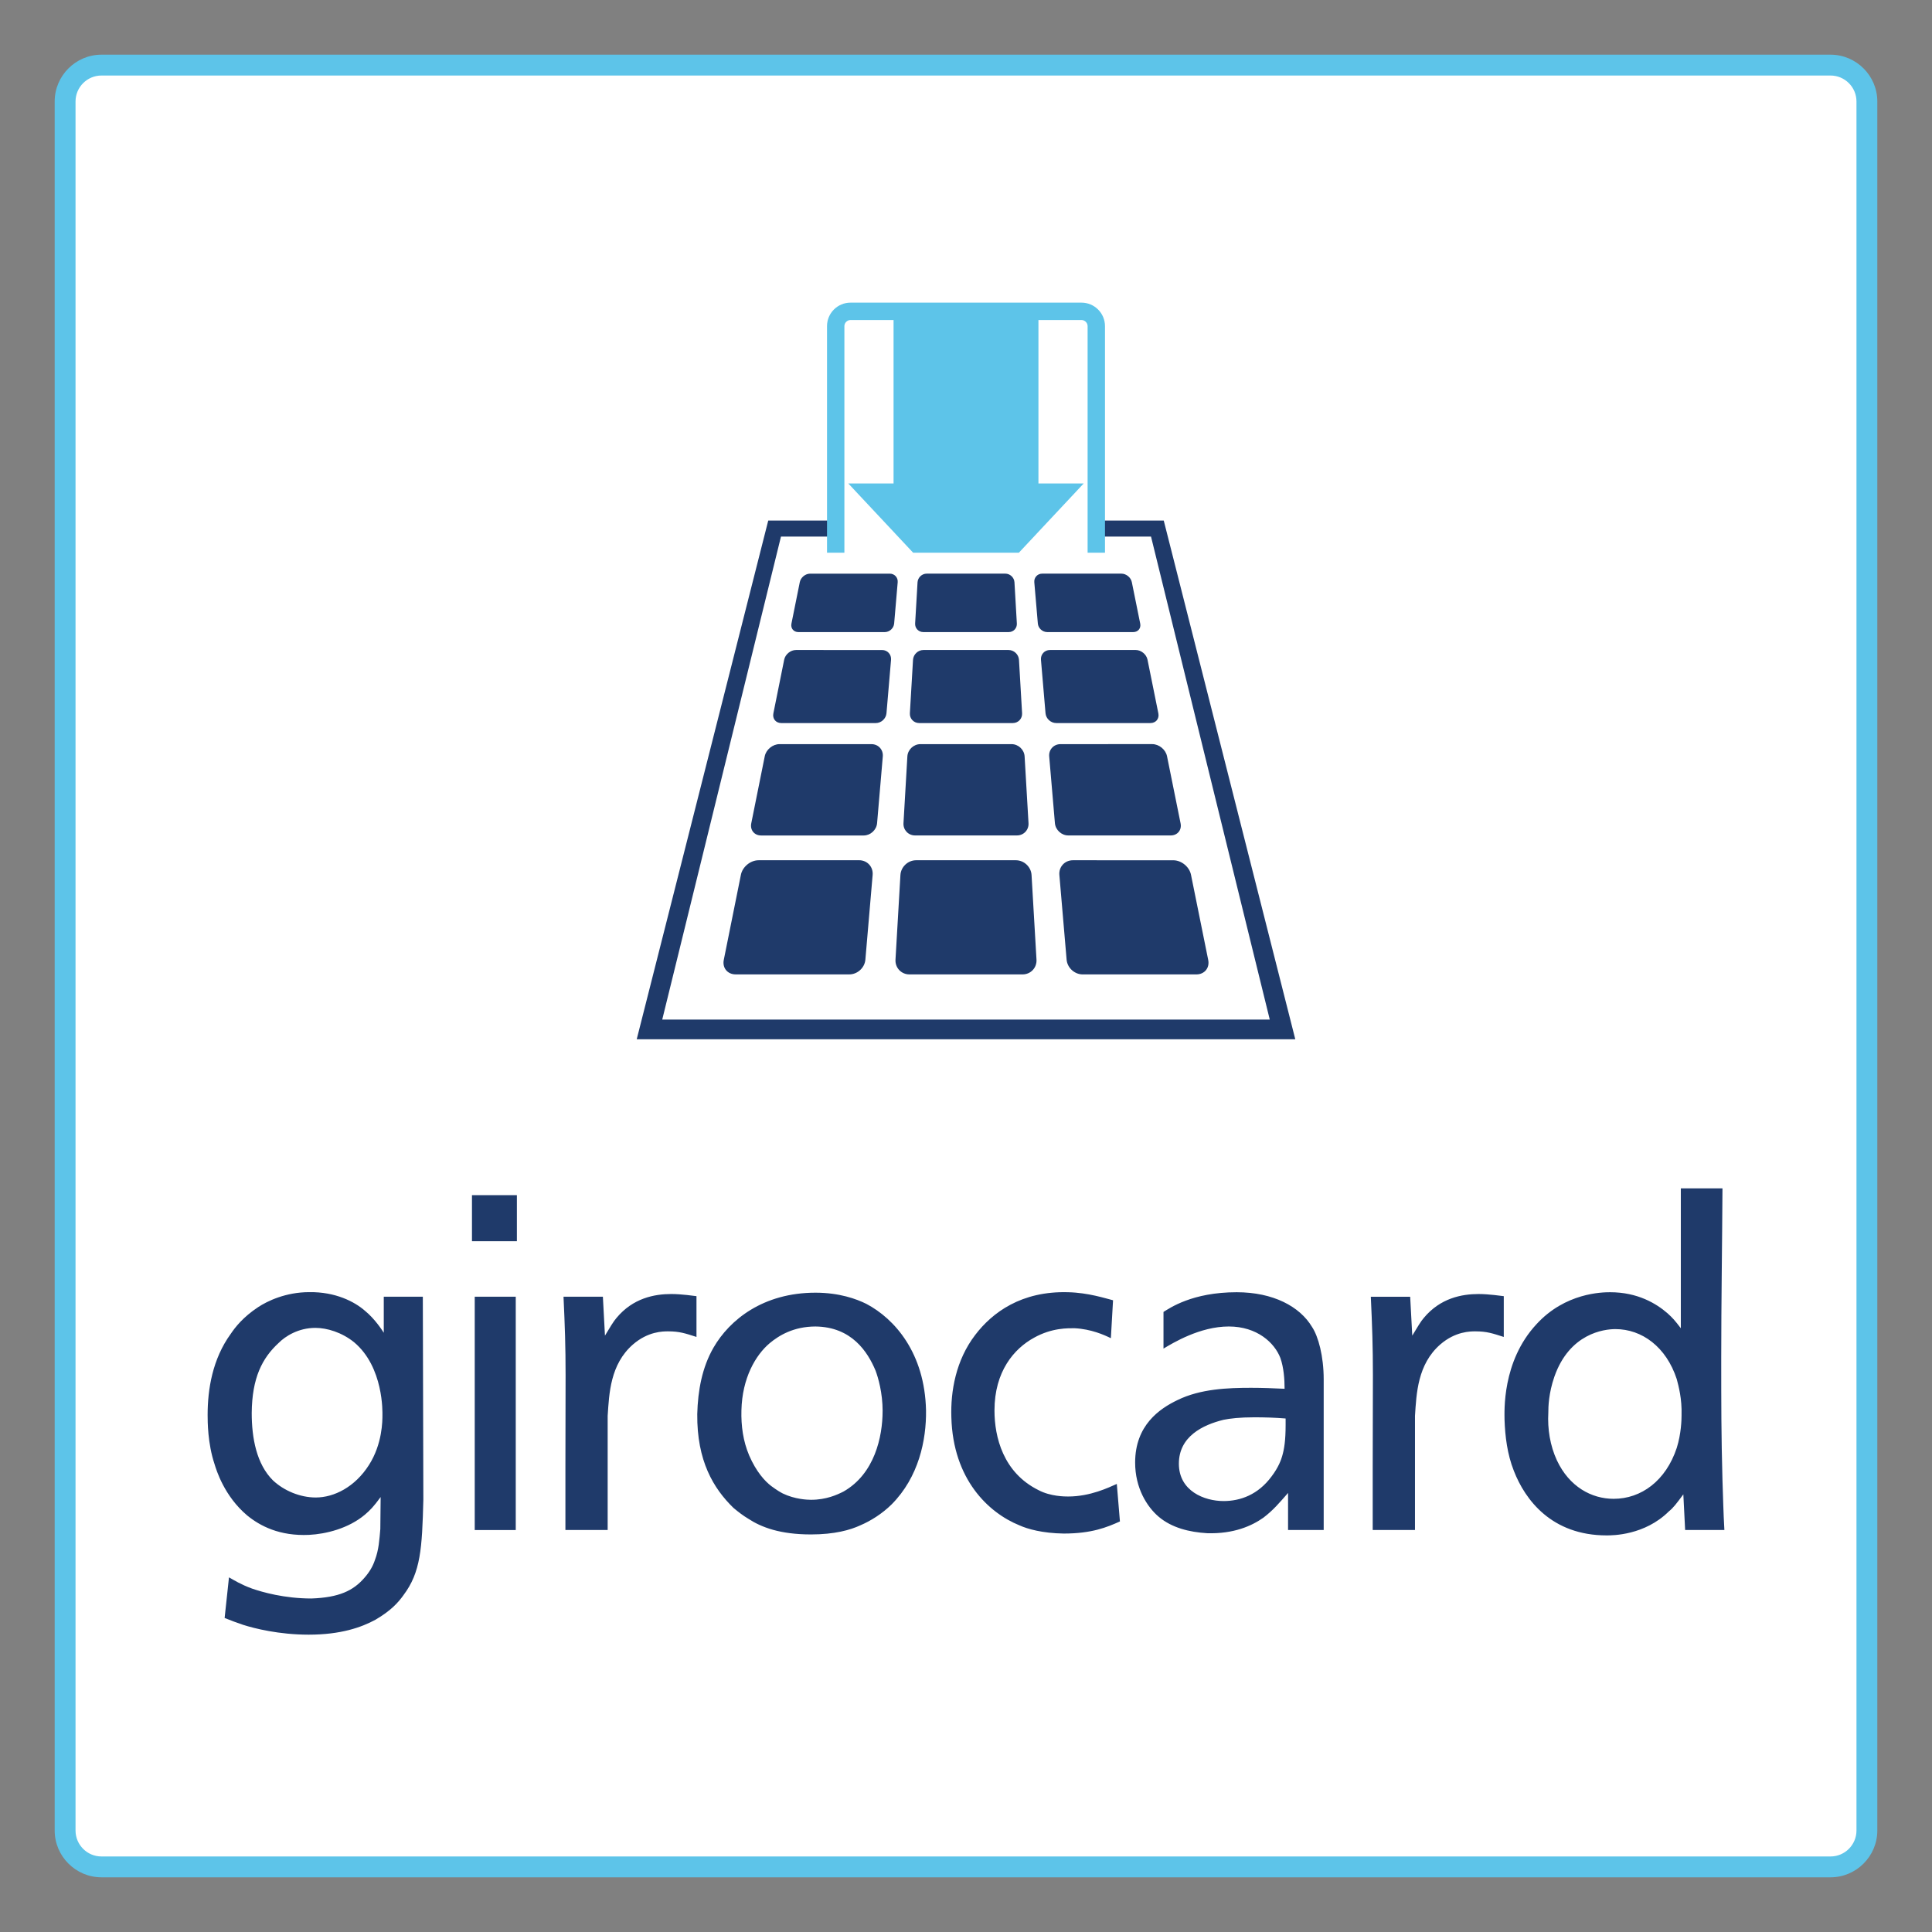
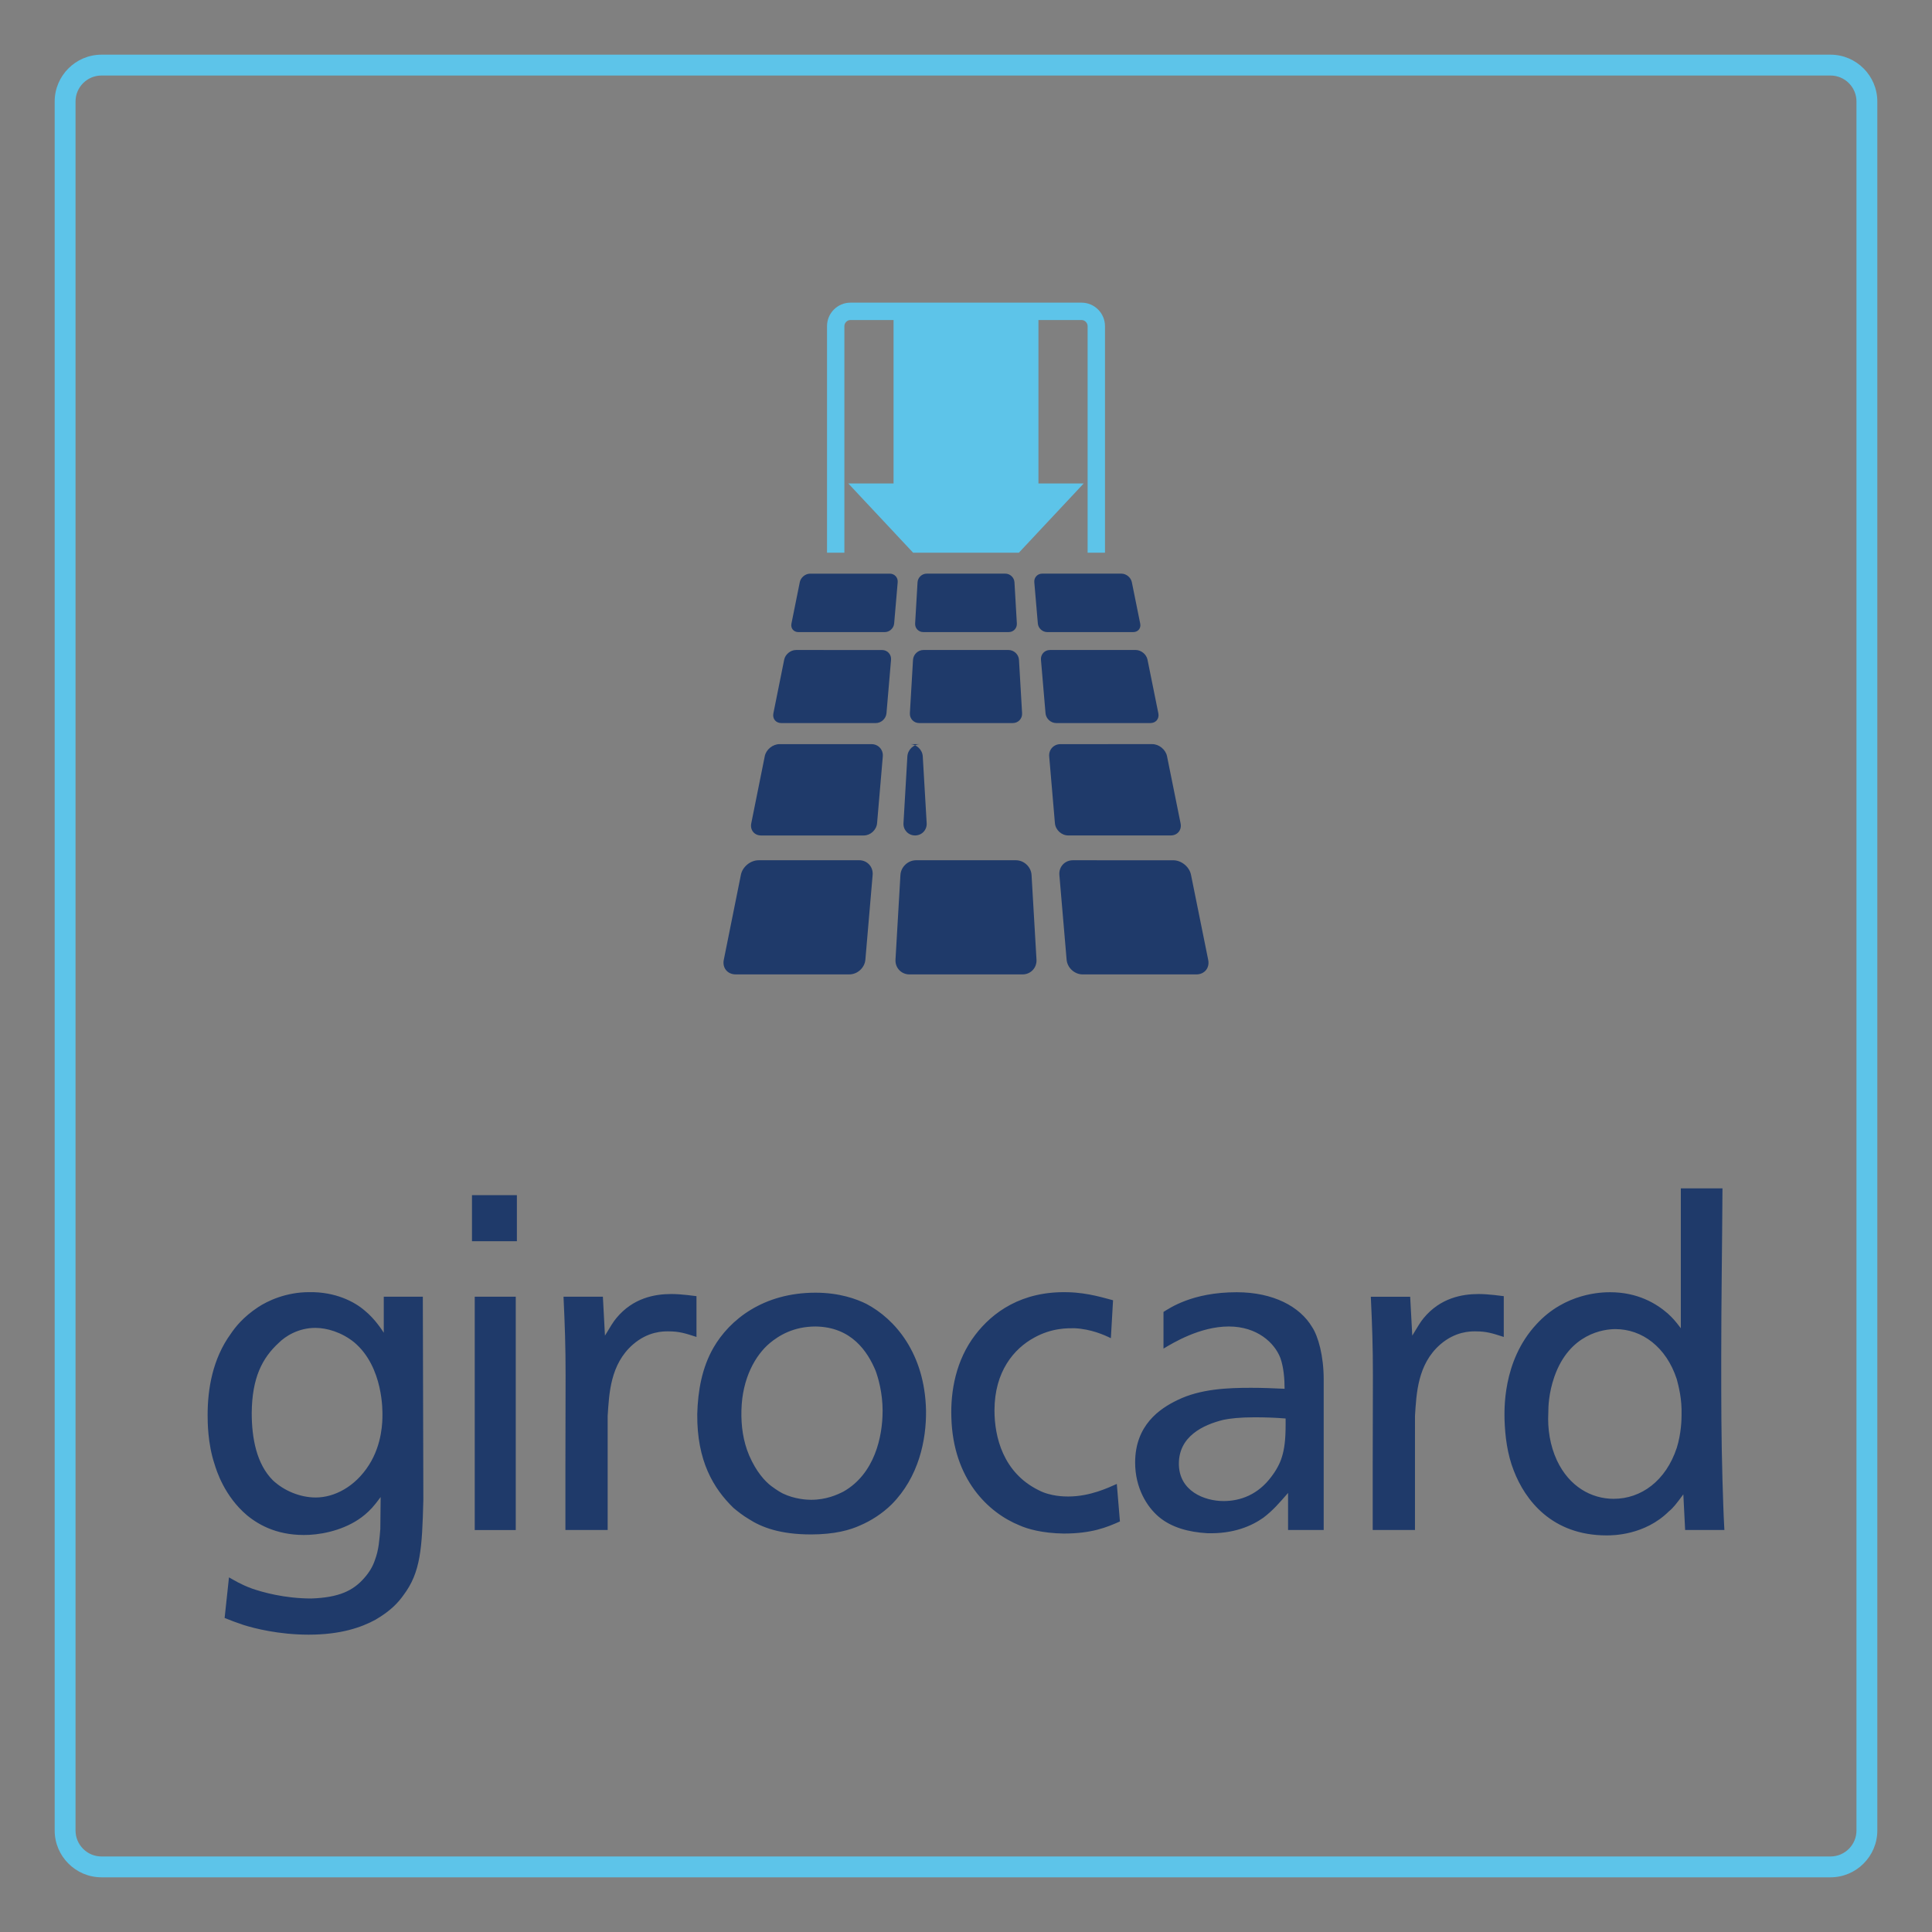
<svg xmlns="http://www.w3.org/2000/svg" id="svg671" version="1.1" width="768" height="768" viewBox="-5.31 -5.31 187.637 187.637">
  <rect x="-5.31" y="-5.31" width="187.637" height="187.637" fill="#808080" stroke="none" />
  <defs id="defs668" />
-   <path d="m 176.657,172.132 c 0,2.488 -2.037,4.525 -4.528,4.525 H 4.887 c -2.491,0 -4.528,-2.037 -4.528,-4.525 V 4.885 c 0,-2.489 2.037,-4.525 4.528,-4.525 h 167.243 c 2.491,0 4.528,2.036 4.528,4.525 z" style="fill:#ffffff;fill-opacity:1;fill-rule:nonzero;stroke:none;stroke-width:1.333" id="path330" />
  <path d="M 172.472,0 H 4.545 C 2.045,0 0,2.045 0,4.545 V 172.471 C 0,174.972 2.045,177.016 4.545,177.016 H 172.472 c 2.5,0 4.544,-2.044 4.544,-4.545 V 4.545 C 177.016,2.045 174.972,0 172.472,0 m 0,2.025 c 1.388,0 2.52,1.131 2.52,2.52 v 167.925 c 0,1.391 -1.132,2.521 -2.52,2.521 H 4.545 c -1.389,0 -2.519,-1.131 -2.519,-2.521 V 4.545 c 0,-1.389 1.129,-2.52 2.519,-2.52 H 172.472" style="fill:#5dc4e9;fill-opacity:1;fill-rule:nonzero;stroke:none;stroke-width:1.333" id="path334" />
  <path d="m 161.978,138.465 c -0.121,-4.38 -0.121,-7.493 -0.121,-11.895 0,-5.491 0.092,-10.984 0.121,-16.468 h -4.045 v 13.587 c -0.587,-0.772 -0.8,-1.001 -1.28,-1.441 -1.1,-0.96 -2.916,-2.056 -5.583,-2.056 -0.781,0 -4.359,0.048 -7.155,3.105 -3.384,3.633 -3.103,8.549 -3.103,9.283 0.053,1.579 0.259,3.337 0.908,4.968 1.088,2.803 3.665,6.261 9.007,6.261 0.576,0 3.692,0 6.047,-2.335 0.432,-0.348 0.724,-0.736 1.403,-1.652 l 0.175,3.46 h 3.812 c -0.104,-1.808 -0.121,-3.027 -0.185,-4.817 m -3.975,-6.317 c 0,0.405 -0.029,1.769 -0.465,3.159 -1.059,3.201 -3.455,4.949 -6.128,4.949 -2.157,0 -4.313,-1.179 -5.511,-3.732 -0.664,-1.427 -0.924,-3.061 -0.836,-4.637 0,-0.567 0.031,-1.885 0.589,-3.493 1.475,-4.209 4.82,-4.621 5.929,-4.621 2.573,0 4.936,1.728 5.956,4.859 0.172,0.667 0.517,1.888 0.465,3.517 m -20.013,-8.157 c 1.1,0 1.656,0.195 2.748,0.543 v -3.961 c -0.205,-0.019 -1.427,-0.208 -2.445,-0.208 -1.643,0 -3.725,0.397 -5.325,2.324 -0.272,0.307 -0.639,0.919 -1.117,1.717 l -0.203,-3.777 h -3.823 c 0.133,2.84 0.203,4.82 0.203,7.619 0,3.281 -0.019,5.597 -0.019,8.848 v 6.188 h 4.105 V 132.192 c 0.143,-2.148 0.243,-4.993 2.453,-6.925 1.472,-1.276 2.919,-1.276 3.423,-1.276 m -18.203,19.292 h 3.461 V 128.656 c 0,-2.264 -0.525,-4.179 -1.133,-5.093 -1.181,-1.979 -3.764,-3.371 -7.321,-3.371 -4.32,0 -6.508,1.548 -7.105,1.913 v 3.561 c 0.911,-0.541 3.527,-2.147 6.341,-2.147 2.751,0 4.444,1.581 5.012,3.061 0.325,0.928 0.408,2.044 0.408,2.989 -1.048,-0.052 -2.165,-0.095 -3.253,-0.095 -2.236,0 -4.911,0.095 -7.147,1.191 -1.737,0.832 -4.115,2.44 -4.115,6.071 0,2.483 1.159,4.304 2.287,5.26 1.271,1.077 2.976,1.496 4.708,1.6 2.583,0.077 4.337,-0.713 5.457,-1.505 0.964,-0.733 1.553,-1.439 2.4,-2.407 z m -0.237,-10.207 c 0,1.496 -0.133,2.367 -0.344,3.061 -0.084,0.303 -0.343,1.056 -1.015,1.937 -1.315,1.788 -3.043,2.399 -4.665,2.399 -1.864,0 -4.343,-0.969 -4.343,-3.629 0,-2.641 2.316,-3.768 4.343,-4.264 0.611,-0.125 1.575,-0.241 2.979,-0.241 1.015,0 2.031,0.031 3.045,0.116 z m -21.548,10.553 c 2.717,0 4.187,-0.607 5.456,-1.176 l -0.303,-3.643 c -0.784,0.345 -2.572,1.221 -4.725,1.221 -0.307,0 -1.709,0 -2.875,-0.617 -3.437,-1.699 -4.281,-5.161 -4.281,-7.739 0,-3.808 1.911,-6.009 3.84,-7.064 1.749,-0.979 3.316,-0.923 3.944,-0.923 1.607,0.08 2.876,0.651 3.52,0.968 l 0.211,-3.684 c -0.721,-0.179 -2.407,-0.737 -4.359,-0.781 -4.535,-0.135 -7.368,1.969 -9.027,4.148 -1.892,2.471 -2.399,5.485 -2.317,7.999 0.161,6.023 3.597,9.271 6.609,10.492 0.8,0.361 2.232,0.767 4.307,0.799 m -16.709,-2.84 c 2.62,-2.64 3.373,-6.229 3.333,-9.128 -0.123,-5.565 -3.037,-8.887 -5.797,-10.34 -0.961,-0.475 -2.617,-1.085 -4.936,-1.085 -5.083,0 -8.347,2.633 -9.909,5.34 -1.111,1.933 -1.516,4.165 -1.576,6.447 -0.043,4.549 1.576,7.228 3.515,9.113 0.469,0.392 0.935,0.752 1.444,1.055 1.269,0.832 3.091,1.524 6.088,1.524 2.297,0 3.812,-0.432 4.788,-0.884 1.017,-0.433 2.125,-1.127 3.051,-2.041 m -0.885,-9.051 c 0,2.475 -0.771,6.103 -3.812,7.819 -0.609,0.305 -1.655,0.793 -3.141,0.793 -0.335,0 -1.565,-0.044 -2.744,-0.615 -0.253,-0.136 -0.507,-0.273 -1.109,-0.715 -0.619,-0.464 -1.472,-1.4 -2.152,-2.977 -0.592,-1.389 -0.792,-2.884 -0.753,-4.383 0.073,-3.14 1.381,-5.373 2.747,-6.521 0.895,-0.748 2.325,-1.62 4.451,-1.62 3.507,0.043 5.061,2.451 5.831,4.292 0.248,0.664 0.684,2.139 0.684,3.927 M 40.528,115.236 h 4.363 v -4.472 h -4.363 z m -6.665,34.392 c 1.688,-2.229 1.821,-4.543 1.943,-9.291 L 35.755,120.628 h -3.793 v 3.5 c -0.131,-0.209 -0.863,-1.353 -1.829,-2.135 -1.005,-0.883 -2.873,-1.851 -5.419,-1.809 -2.275,0 -4.067,0.871 -4.949,1.452 -1.472,0.971 -2.244,1.971 -2.664,2.596 -1.776,2.445 -2.247,5.381 -2.247,7.875 0,0.624 0,2.768 0.672,4.777 0.173,0.569 0.935,3.104 3.173,4.989 1.24,1.011 3.137,2.02 6.015,1.883 1.607,-0.081 3.811,-0.608 5.419,-1.965 0.511,-0.441 0.813,-0.739 1.525,-1.708 l -0.032,3.109 c -0.089,1.009 -0.143,2.019 -0.527,3.016 -0.203,0.621 -0.551,1.191 -1.017,1.719 -1.088,1.26 -2.48,1.915 -5.152,2.009 -2.624,0 -4.779,-0.621 -5.765,-0.963 -1.088,-0.396 -1.769,-0.828 -2.237,-1.089 l -0.423,3.945 c 0.637,0.257 1.108,0.431 1.788,0.663 1.088,0.347 3.475,0.957 6.38,0.957 3.133,0 5.125,-0.716 6.479,-1.449 1.496,-0.875 2.204,-1.664 2.712,-2.372 m -2.032,-17.521 c 0,0.568 0,2.815 -1.309,4.864 -1.356,2.136 -3.389,3.156 -5.167,3.156 -1.524,0 -3.089,-0.66 -4.156,-1.661 -1.597,-1.581 -2.063,-4.117 -2.063,-6.54 0.028,-3.42 1.015,-5.344 2.631,-6.824 0.621,-0.624 1.889,-1.448 3.549,-1.448 1.136,0 2.572,0.436 3.759,1.392 2.887,2.412 2.756,6.841 2.756,7.061 m 12.948,-11.479 h -3.984 v 22.659 h 3.984 z m 14.805,3.363 c 1.1,0 1.655,0.195 2.747,0.543 v -3.961 c -0.204,-0.019 -1.425,-0.208 -2.445,-0.208 -1.641,0 -3.724,0.397 -5.324,2.324 -0.273,0.307 -0.639,0.919 -1.119,1.717 L 53.242,120.628 H 49.419 c 0.133,2.84 0.201,4.82 0.201,7.619 0,3.281 -0.017,5.597 -0.017,8.848 v 6.188 h 4.104 V 132.192 c 0.144,-2.148 0.243,-4.993 2.455,-6.925 1.471,-1.276 2.917,-1.276 3.423,-1.276" style="fill:#1f3a6a;fill-opacity:1;fill-rule:nonzero;stroke:none;stroke-width:1.333" id="path346" />
-   <path d="m 107.714,45.248 h -5.809 v 1.555 h 4.573 l 11.532,46.907 H 59.007 L 70.539,46.803 h 4.573 V 45.248 H 69.302 L 56.529,95.623 h 63.96 z" style="fill:#1f3a6a;fill-opacity:1;fill-rule:nonzero;stroke:none;stroke-width:1.333" id="path350" />
  <path d="M 99.727,24.083 H 77.29 c -1.257,0 -2.279,1.023 -2.279,2.279 v 22.008 h 1.687 v -22.008 c 0,-0.32 0.271,-0.591 0.592,-0.591 h 4.183 v 15.873 h -4.396 l 6.297,6.725 h 10.269 l 6.297,-6.725 h -4.396 V 25.771 h 4.183 c 0.321,0 0.592,0.271 0.592,0.591 v 22.008 h 1.688 v -22.008 c 0,-1.256 -1.023,-2.279 -2.28,-2.279" style="fill:#5dc4e9;fill-opacity:1;fill-rule:nonzero;stroke:none;stroke-width:1.333" id="path354" />
-   <path id="path358" d="m 84.689,50.402 c -0.461,0 -0.86,0.378 -0.887,0.838 l -0.234,4.002 c -0.027,0.46 0.329,0.836 0.789,0.836 h 8.303 c 0.46,0 0.814,-0.376 0.787,-0.836 l -0.232,-4.002 c -0.027,-0.46 -0.425,-0.838 -0.887,-0.838 z m 11.219,0 c -0.46,0 -0.804,0.376 -0.766,0.836 l 0.344,4.008 c 0.039,0.459 0.448,0.832 0.908,0.832 h 8.363 c 0.46,0 0.763,-0.37 0.672,-0.82 l -0.816,-4.033 c -0.092,-0.451 -0.544,-0.822 -1.004,-0.822 z m -22.539,0.002 c -0.46,0 -0.911,0.368 -1.002,0.82 l -0.812,4.033 c -0.091,0.452 0.212,0.822 0.672,0.822 h 8.396 c 0.46,0 0.87,-0.377 0.908,-0.836 l 0.344,-4.006 c 0.039,-0.459 -0.308,-0.834 -0.768,-0.834 z M 71.996,57.818 c -0.527,0 -1.041,0.423 -1.145,0.938 l -1.051,5.221 c -0.104,0.516 0.241,0.938 0.768,0.938 h 9.178 c 0.527,0 0.994,-0.429 1.039,-0.953 l 0.443,-5.189 c 0.045,-0.524 -0.348,-0.953 -0.875,-0.953 z m 12.379,0 c -0.525,0 -0.981,0.43 -1.012,0.955 l -0.305,5.186 c -0.031,0.525 0.377,0.955 0.902,0.955 h 9.094 c 0.527,0 0.934,-0.43 0.902,-0.955 L 93.654,58.773 C 93.623,58.248 93.167,57.818 92.64,57.818 Z m 12.287,0 c -0.525,0 -0.918,0.43 -0.873,0.955 l 0.443,5.188 c 0.044,0.525 0.512,0.953 1.039,0.953 h 9.152 c 0.525,0 0.872,-0.421 0.768,-0.938 l -1.055,-5.221 c -0.104,-0.516 -0.621,-0.938 -1.146,-0.938 z m -26.266,9.143 c -0.657,0 -1.302,0.528 -1.432,1.172 l -1.312,6.525 c -0.129,0.644 0.3,1.174 0.959,1.174 h 9.963 c 0.657,0 1.241,-0.537 1.299,-1.193 l 0.555,-6.486 c 0.056,-0.656 -0.438,-1.191 -1.096,-1.191 z m 13.684,0 c -0.659,0 -1.228,0.537 -1.266,1.193 l -0.377,6.482 c -0.04,0.657 0.468,1.193 1.125,1.193 h 9.891 c 0.659,0 1.166,-0.536 1.127,-1.193 l -0.379,-6.482 c -0.037,-0.656 -0.607,-1.193 -1.266,-1.193 z m 13.605,0 c -0.659,0 -1.152,0.535 -1.096,1.191 l 0.555,6.486 c 0.057,0.656 0.641,1.191 1.299,1.191 h 9.947 c 0.657,0 1.09,-0.528 0.959,-1.172 l -1.318,-6.525 c -0.131,-0.645 -0.776,-1.172 -1.434,-1.172 z m -29.318,11.277 c -0.789,0 -1.563,0.633 -1.719,1.406 l -1.664,8.273 c -0.156,0.775 0.363,1.406 1.152,1.406 h 11.043 c 0.789,0 1.49,-0.643 1.557,-1.43 l 0.705,-8.227 c 0.068,-0.788 -0.523,-1.43 -1.312,-1.43 z m 15.293,0 c -0.788,0 -1.473,0.644 -1.52,1.432 l -0.479,8.223 c -0.047,0.787 0.562,1.432 1.35,1.432 h 10.992 c 0.789,0 1.397,-0.645 1.352,-1.432 l -0.48,-8.223 c -0.047,-0.788 -0.73,-1.432 -1.52,-1.432 z m 15.229,0 c -0.789,0 -1.381,0.643 -1.312,1.43 l 0.703,8.227 c 0.068,0.787 0.769,1.43 1.559,1.43 h 11.043 c 0.789,0 1.308,-0.632 1.15,-1.406 l -1.672,-8.273 c -0.157,-0.773 -0.931,-1.406 -1.721,-1.406 z" style="fill:#1f3a6a;fill-opacity:1;fill-rule:nonzero;stroke:none;stroke-width:1.333" />
+   <path id="path358" d="m 84.689,50.402 c -0.461,0 -0.86,0.378 -0.887,0.838 l -0.234,4.002 c -0.027,0.46 0.329,0.836 0.789,0.836 h 8.303 c 0.46,0 0.814,-0.376 0.787,-0.836 l -0.232,-4.002 c -0.027,-0.46 -0.425,-0.838 -0.887,-0.838 z m 11.219,0 c -0.46,0 -0.804,0.376 -0.766,0.836 l 0.344,4.008 c 0.039,0.459 0.448,0.832 0.908,0.832 h 8.363 c 0.46,0 0.763,-0.37 0.672,-0.82 l -0.816,-4.033 c -0.092,-0.451 -0.544,-0.822 -1.004,-0.822 z m -22.539,0.002 c -0.46,0 -0.911,0.368 -1.002,0.82 l -0.812,4.033 c -0.091,0.452 0.212,0.822 0.672,0.822 h 8.396 c 0.46,0 0.87,-0.377 0.908,-0.836 l 0.344,-4.006 c 0.039,-0.459 -0.308,-0.834 -0.768,-0.834 z M 71.996,57.818 c -0.527,0 -1.041,0.423 -1.145,0.938 l -1.051,5.221 c -0.104,0.516 0.241,0.938 0.768,0.938 h 9.178 c 0.527,0 0.994,-0.429 1.039,-0.953 l 0.443,-5.189 c 0.045,-0.524 -0.348,-0.953 -0.875,-0.953 z m 12.379,0 c -0.525,0 -0.981,0.43 -1.012,0.955 l -0.305,5.186 c -0.031,0.525 0.377,0.955 0.902,0.955 h 9.094 c 0.527,0 0.934,-0.43 0.902,-0.955 L 93.654,58.773 C 93.623,58.248 93.167,57.818 92.64,57.818 Z m 12.287,0 c -0.525,0 -0.918,0.43 -0.873,0.955 l 0.443,5.188 c 0.044,0.525 0.512,0.953 1.039,0.953 h 9.152 c 0.525,0 0.872,-0.421 0.768,-0.938 l -1.055,-5.221 c -0.104,-0.516 -0.621,-0.938 -1.146,-0.938 z m -26.266,9.143 c -0.657,0 -1.302,0.528 -1.432,1.172 l -1.312,6.525 c -0.129,0.644 0.3,1.174 0.959,1.174 h 9.963 c 0.657,0 1.241,-0.537 1.299,-1.193 l 0.555,-6.486 c 0.056,-0.656 -0.438,-1.191 -1.096,-1.191 z m 13.684,0 c -0.659,0 -1.228,0.537 -1.266,1.193 l -0.377,6.482 c -0.04,0.657 0.468,1.193 1.125,1.193 c 0.659,0 1.166,-0.536 1.127,-1.193 l -0.379,-6.482 c -0.037,-0.656 -0.607,-1.193 -1.266,-1.193 z m 13.605,0 c -0.659,0 -1.152,0.535 -1.096,1.191 l 0.555,6.486 c 0.057,0.656 0.641,1.191 1.299,1.191 h 9.947 c 0.657,0 1.09,-0.528 0.959,-1.172 l -1.318,-6.525 c -0.131,-0.645 -0.776,-1.172 -1.434,-1.172 z m -29.318,11.277 c -0.789,0 -1.563,0.633 -1.719,1.406 l -1.664,8.273 c -0.156,0.775 0.363,1.406 1.152,1.406 h 11.043 c 0.789,0 1.49,-0.643 1.557,-1.43 l 0.705,-8.227 c 0.068,-0.788 -0.523,-1.43 -1.312,-1.43 z m 15.293,0 c -0.788,0 -1.473,0.644 -1.52,1.432 l -0.479,8.223 c -0.047,0.787 0.562,1.432 1.35,1.432 h 10.992 c 0.789,0 1.397,-0.645 1.352,-1.432 l -0.48,-8.223 c -0.047,-0.788 -0.73,-1.432 -1.52,-1.432 z m 15.229,0 c -0.789,0 -1.381,0.643 -1.312,1.43 l 0.703,8.227 c 0.068,0.787 0.769,1.43 1.559,1.43 h 11.043 c 0.789,0 1.308,-0.632 1.15,-1.406 l -1.672,-8.273 c -0.157,-0.773 -0.931,-1.406 -1.721,-1.406 z" style="fill:#1f3a6a;fill-opacity:1;fill-rule:nonzero;stroke:none;stroke-width:1.333" />
</svg>